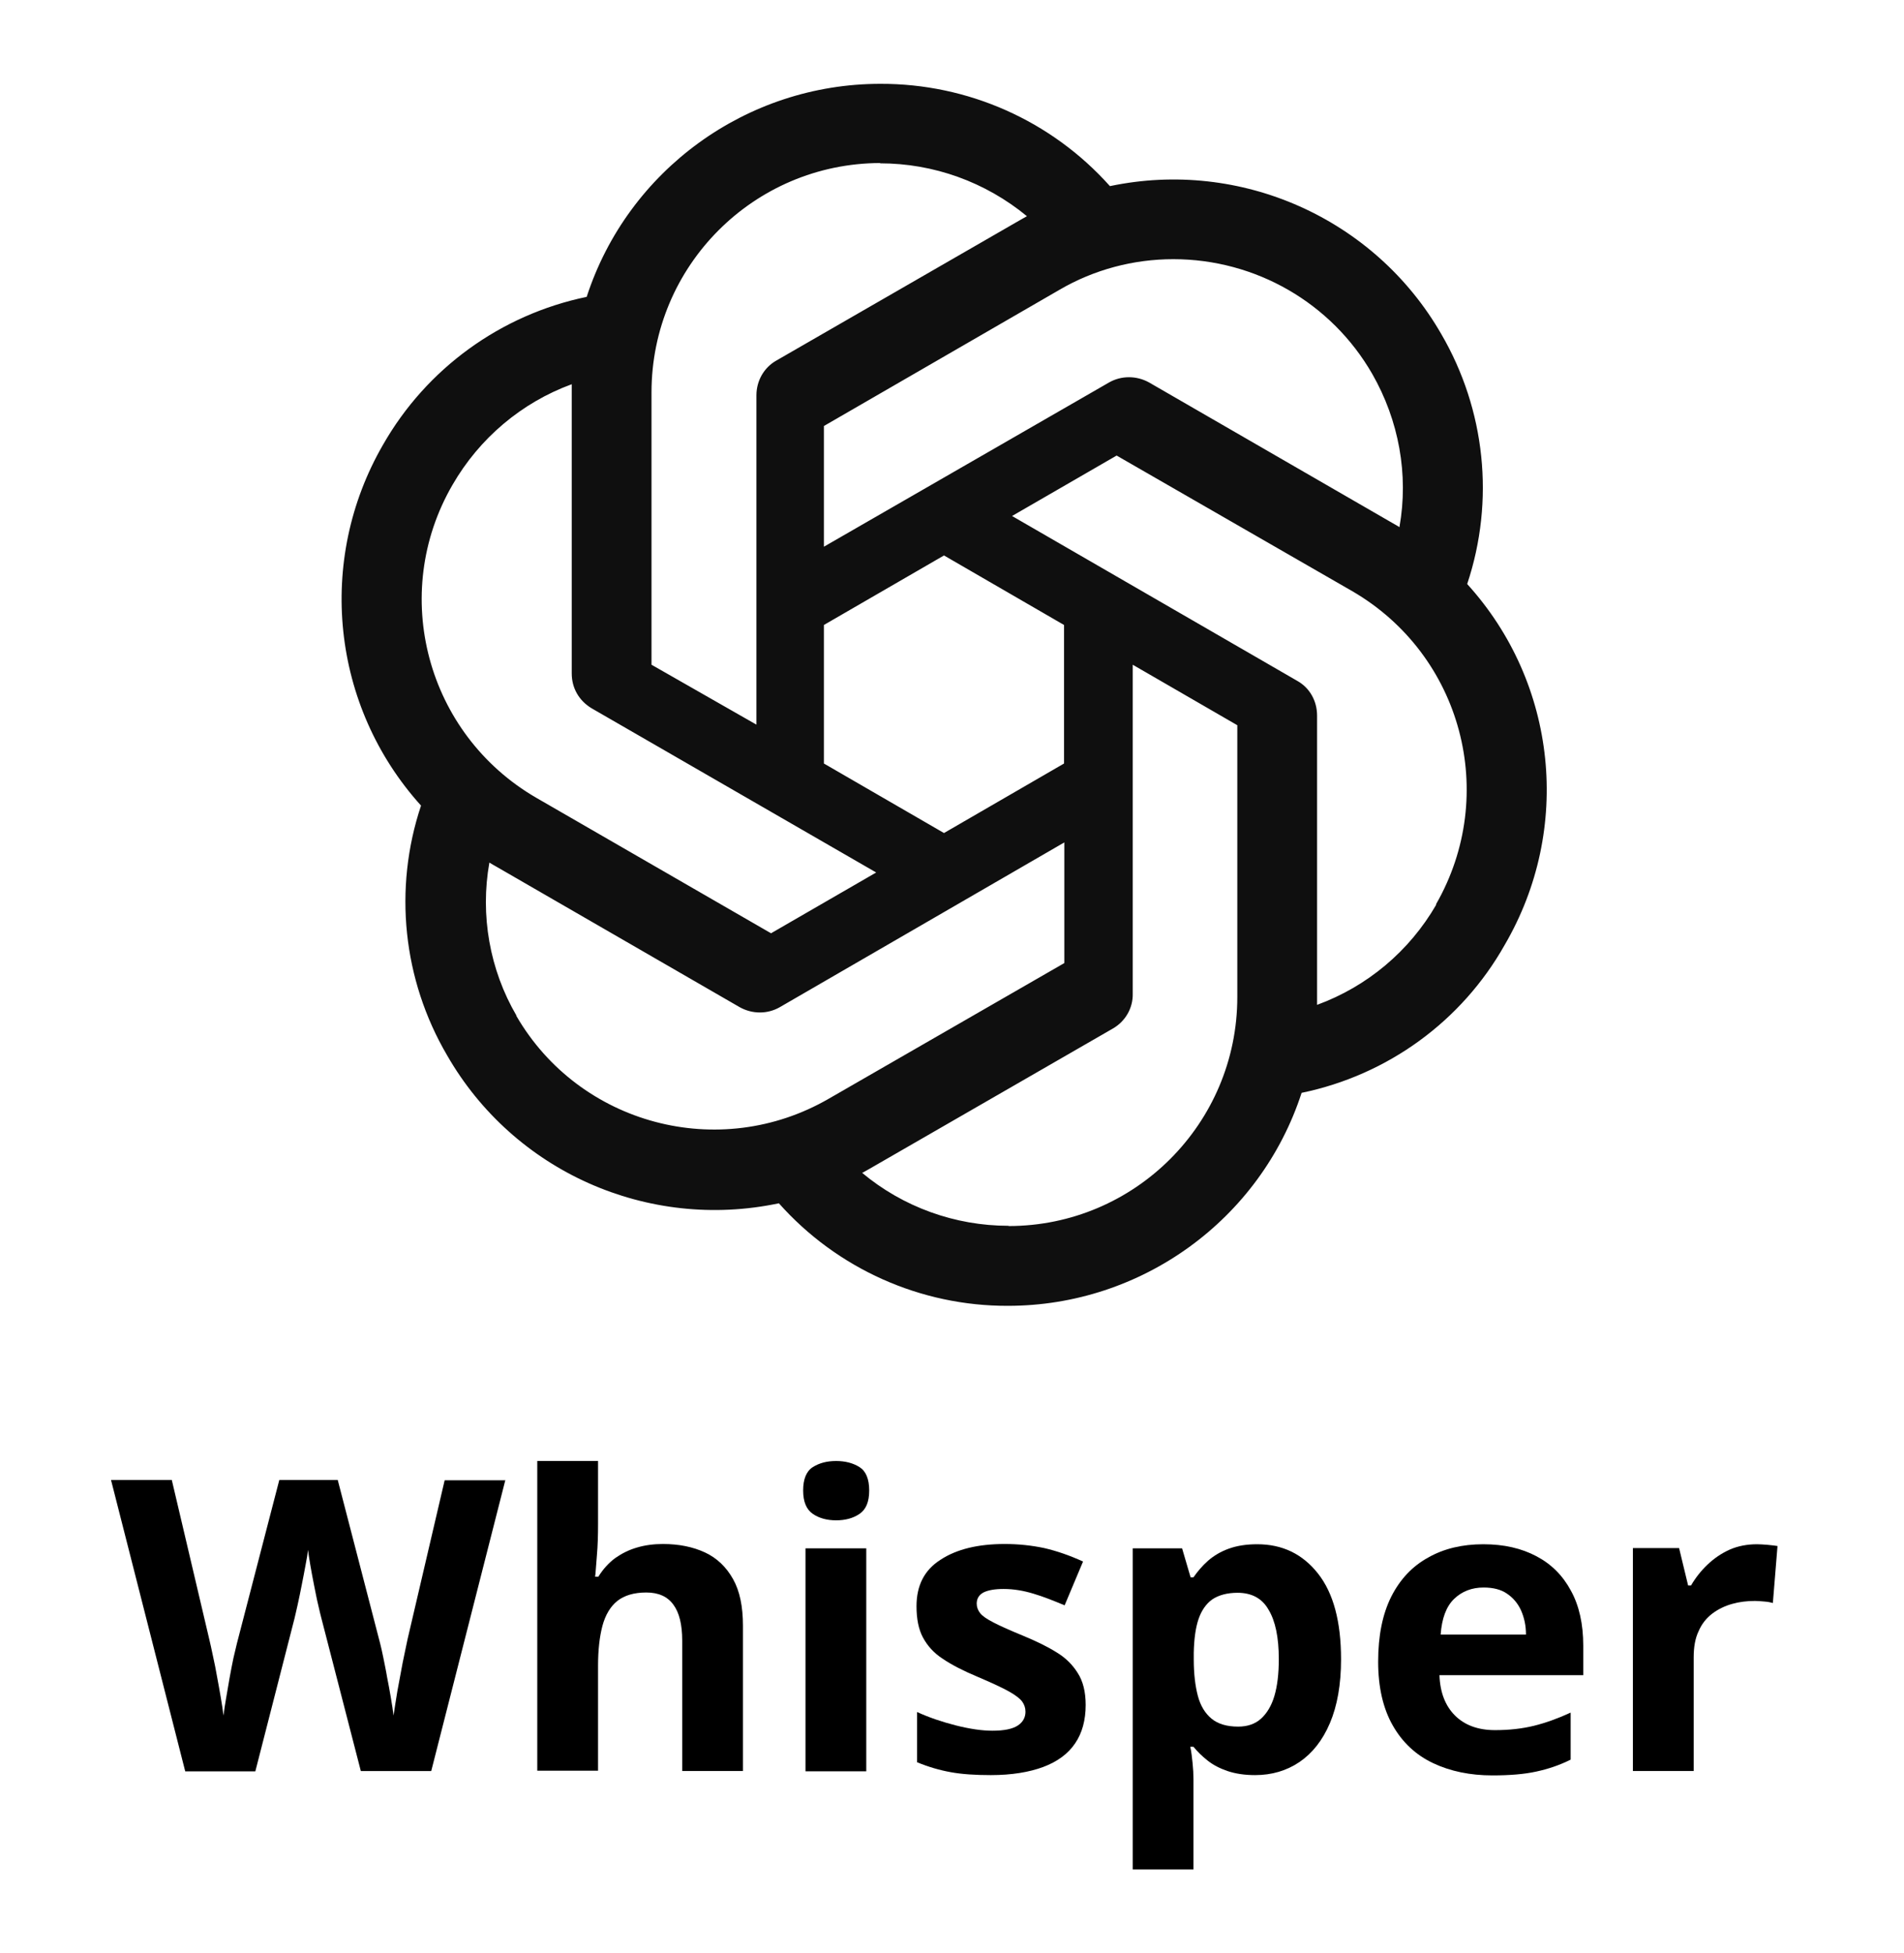
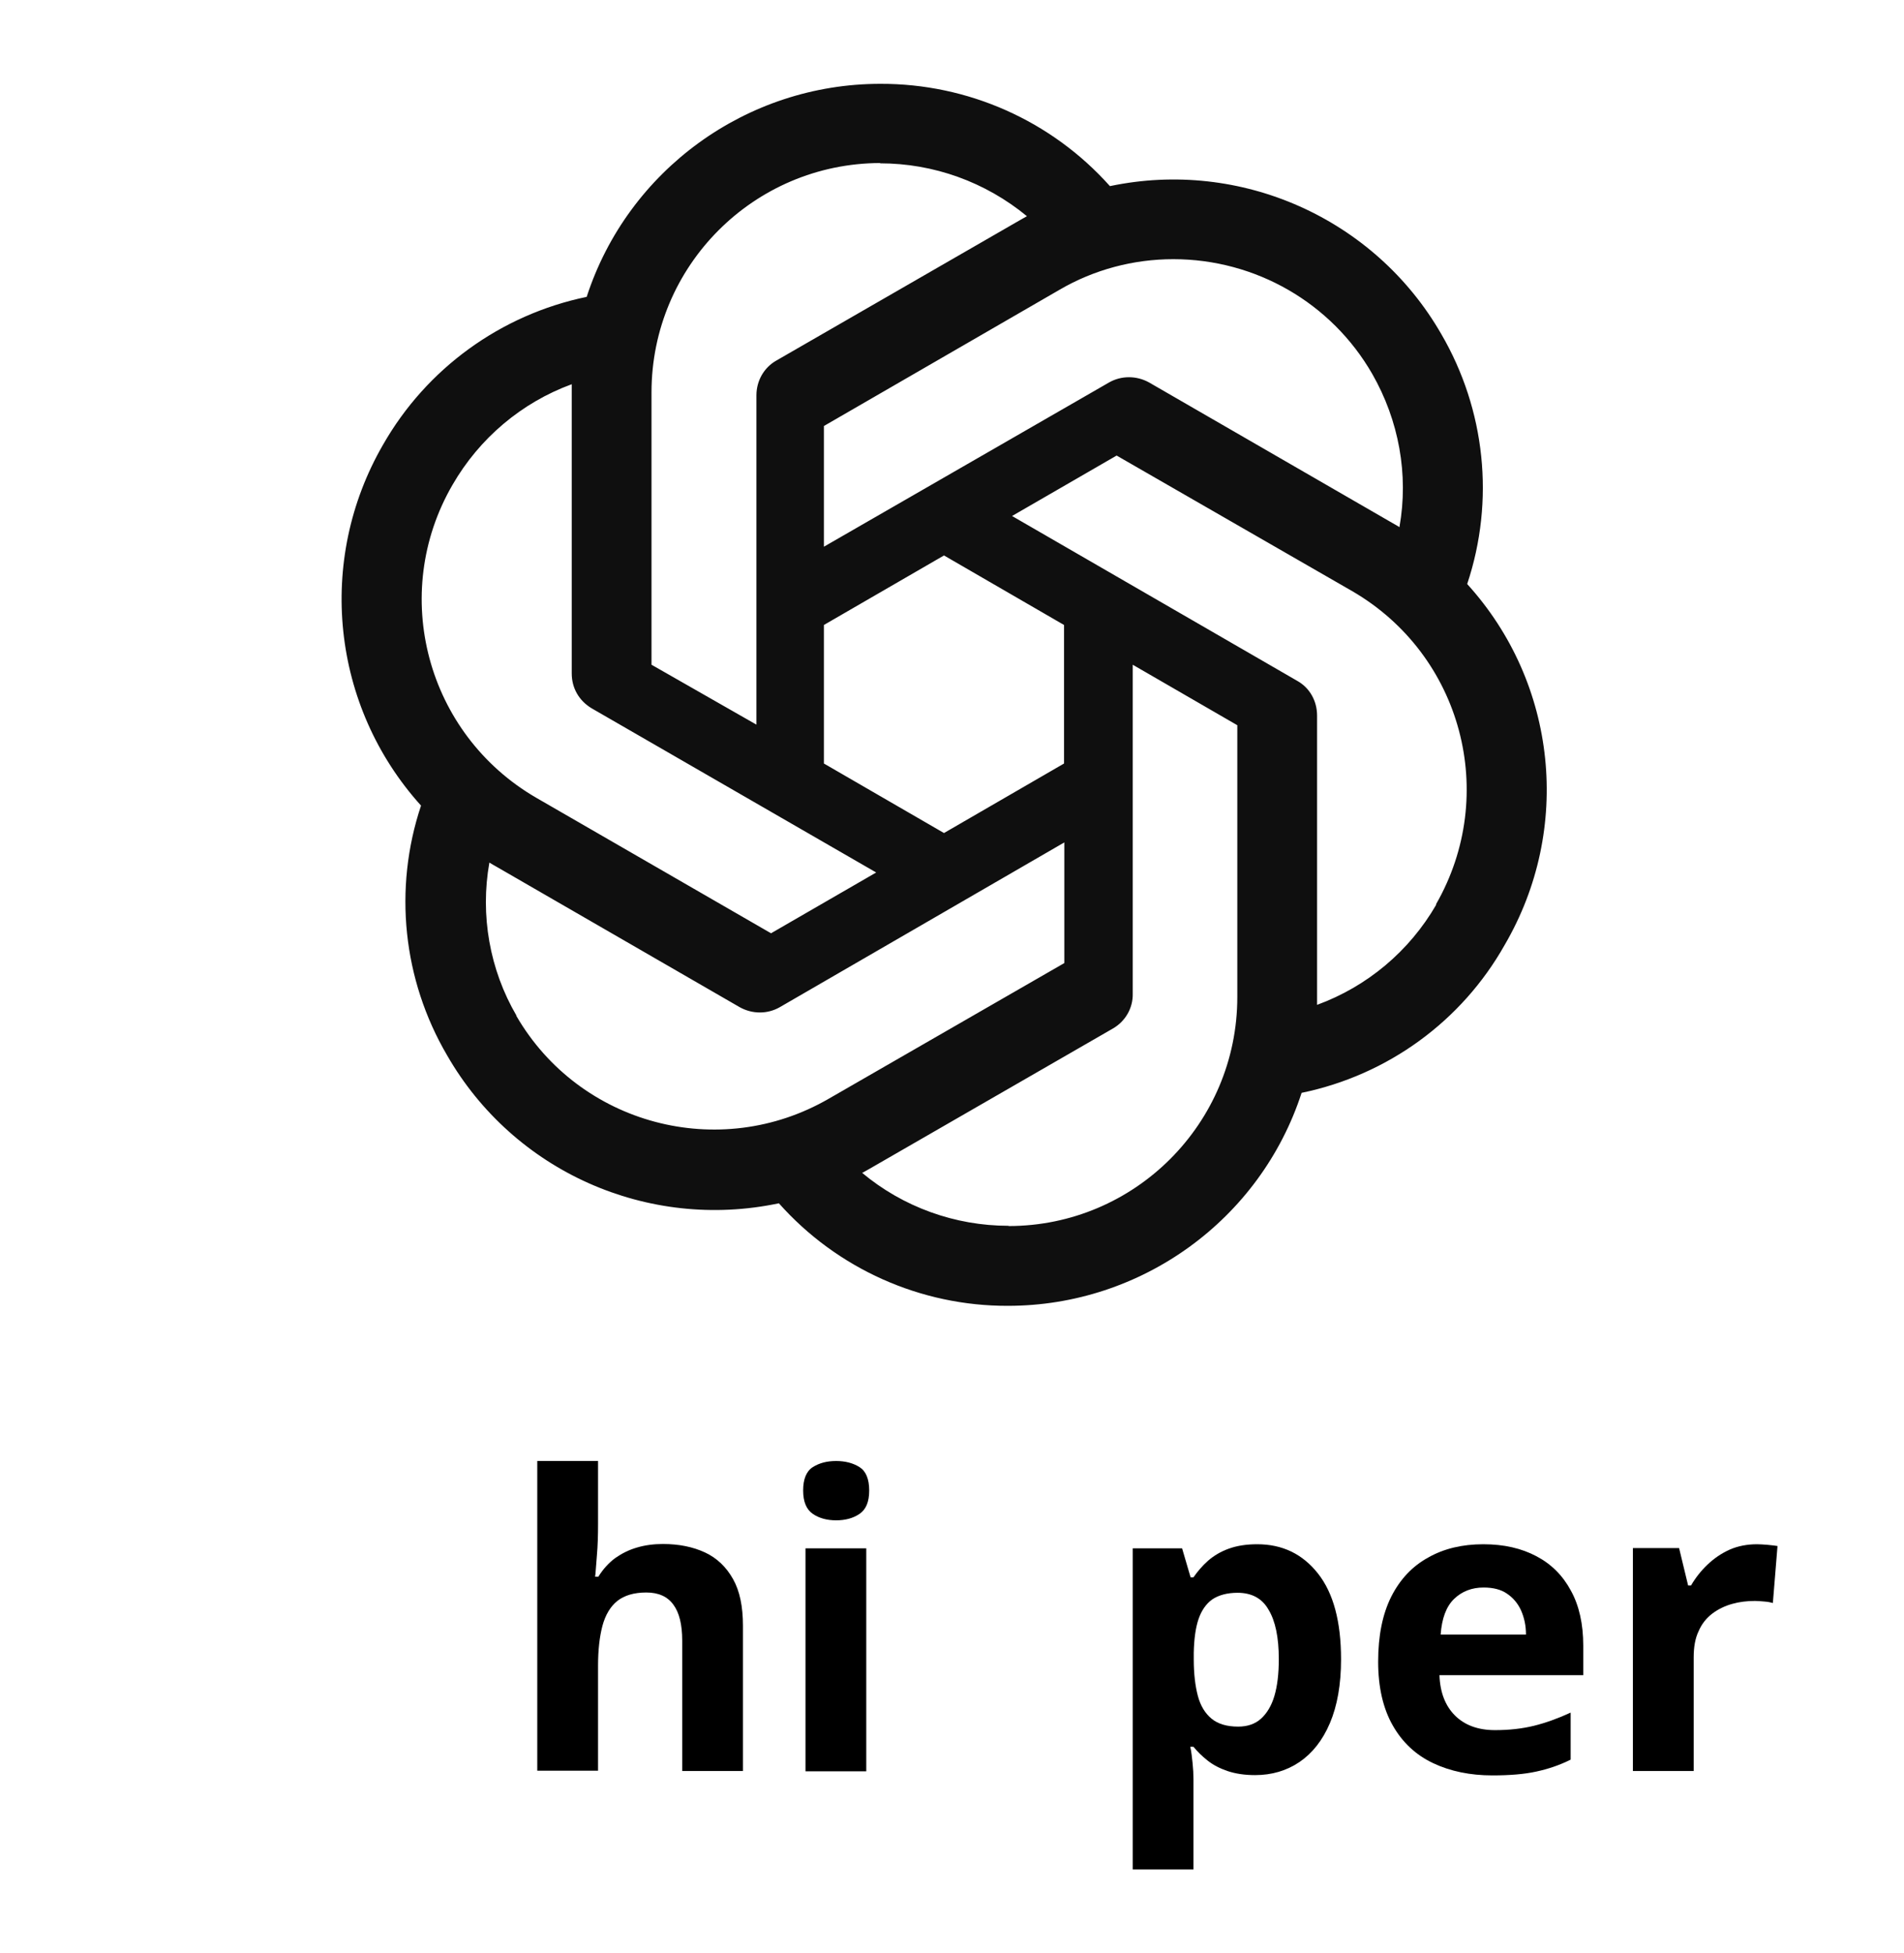
<svg xmlns="http://www.w3.org/2000/svg" width="39" height="40" viewBox="0 0 39 40" fill="none">
  <path d="M30.054 11.963V11.957C30.622 10.251 30.425 8.39 29.521 6.84C28.157 4.47 25.41 3.249 22.735 3.812C21.538 2.471 19.826 1.711 18.031 1.717C15.296 1.717 12.861 3.483 12.017 6.08C10.257 6.445 8.737 7.546 7.846 9.108C6.475 11.478 6.786 14.464 8.624 16.499C8.055 18.204 8.252 20.066 9.156 21.61C10.521 23.991 13.267 25.212 15.954 24.644C17.145 25.984 18.857 26.75 20.646 26.744C23.381 26.744 25.817 24.979 26.661 22.382C28.426 22.017 29.94 20.915 30.82 19.354C32.208 16.978 31.897 13.991 30.054 11.963ZM24.033 5.308C25.715 5.308 27.271 6.2 28.109 7.66C28.653 8.611 28.857 9.719 28.665 10.796C28.63 10.772 28.564 10.736 28.522 10.712L23.537 7.833C23.279 7.69 22.968 7.69 22.717 7.833L16.876 11.197V8.725L21.7 5.936C22.406 5.523 23.214 5.308 24.033 5.308ZM19.336 11.376L21.795 12.8V15.637L19.336 17.061L16.876 15.637V12.8L19.336 11.376ZM13.345 8.037C13.345 5.446 15.44 3.345 18.031 3.339L18.025 3.345C19.126 3.345 20.185 3.728 21.035 4.428C20.999 4.446 20.933 4.488 20.886 4.512L15.901 7.385C15.649 7.528 15.494 7.798 15.494 8.097V14.841L13.345 13.614V8.037ZM9.27 9.928C9.82 8.976 10.682 8.246 11.711 7.869V13.794C11.711 14.093 11.861 14.351 12.118 14.506L17.947 17.869L15.793 19.114L10.981 16.337C8.737 15.033 7.971 12.166 9.27 9.928ZM10.574 20.802H10.58C10.03 19.862 9.832 18.743 10.024 17.666C10.06 17.69 10.126 17.726 10.168 17.75L15.152 20.628C15.41 20.772 15.721 20.772 15.972 20.628L21.801 17.253V19.724L16.978 22.501C14.734 23.8 11.867 23.034 10.574 20.802ZM25.344 20.419C25.344 23.01 23.244 25.11 20.658 25.11V25.105C19.563 25.105 18.498 24.721 17.66 24.021C17.696 24.003 17.768 23.962 17.81 23.938L22.795 21.065C23.046 20.921 23.208 20.652 23.202 20.353V13.614L25.344 14.853V20.419ZM29.413 18.522L29.419 18.528C28.869 19.479 28.007 20.203 26.978 20.58V14.656C26.978 14.357 26.828 14.087 26.571 13.944L20.73 10.568L22.872 9.33L27.696 12.106C29.946 13.411 30.706 16.271 29.413 18.522Z" fill="#0F0F0F" />
-   <path d="M10.353 30.305L8.833 36.272H7.391L6.583 33.142C6.565 33.082 6.547 32.992 6.517 32.867C6.487 32.747 6.463 32.609 6.433 32.466C6.403 32.322 6.38 32.184 6.356 32.053C6.332 31.921 6.32 31.819 6.308 31.741C6.302 31.819 6.284 31.921 6.26 32.047C6.236 32.172 6.212 32.31 6.182 32.454C6.152 32.597 6.128 32.735 6.098 32.861C6.068 32.986 6.05 33.082 6.032 33.148L5.23 36.278H3.794L2.274 30.311H3.519L4.285 33.567C4.309 33.662 4.333 33.782 4.363 33.92C4.393 34.057 4.423 34.201 4.447 34.345C4.476 34.494 4.5 34.638 4.524 34.776C4.548 34.913 4.566 35.033 4.578 35.135C4.59 35.033 4.608 34.913 4.632 34.776C4.656 34.638 4.68 34.5 4.704 34.357C4.728 34.213 4.758 34.081 4.782 33.956C4.812 33.836 4.836 33.734 4.853 33.657L5.721 30.311H6.918L7.786 33.657C7.804 33.728 7.828 33.83 7.852 33.95C7.876 34.075 7.906 34.207 7.929 34.351C7.959 34.494 7.983 34.638 8.007 34.776C8.031 34.913 8.049 35.033 8.061 35.135C8.079 34.997 8.109 34.835 8.139 34.638C8.175 34.44 8.211 34.249 8.247 34.057C8.289 33.866 8.318 33.704 8.348 33.573L9.108 30.317H10.353V30.305Z" fill="black" />
  <path d="M12.25 29.922V31.215C12.25 31.442 12.244 31.657 12.226 31.861C12.208 32.064 12.202 32.208 12.19 32.292H12.256C12.352 32.136 12.472 32.005 12.603 31.909C12.741 31.813 12.884 31.741 13.052 31.693C13.214 31.645 13.393 31.622 13.579 31.622C13.908 31.622 14.195 31.681 14.44 31.795C14.686 31.909 14.877 32.094 15.015 32.34C15.153 32.585 15.218 32.902 15.218 33.297V36.271H13.974V33.602C13.974 33.273 13.914 33.028 13.794 32.866C13.674 32.699 13.489 32.615 13.238 32.615C12.986 32.615 12.789 32.675 12.645 32.788C12.502 32.902 12.4 33.076 12.34 33.297C12.28 33.525 12.25 33.794 12.25 34.117V36.265H11.005V29.922H12.25Z" fill="black" />
  <path d="M17.127 29.922C17.313 29.922 17.474 29.964 17.606 30.047C17.738 30.131 17.804 30.293 17.804 30.526C17.804 30.76 17.738 30.915 17.606 31.005C17.474 31.095 17.313 31.137 17.127 31.137C16.942 31.137 16.78 31.095 16.649 31.005C16.517 30.915 16.451 30.754 16.451 30.526C16.451 30.293 16.517 30.131 16.649 30.047C16.78 29.964 16.936 29.922 17.127 29.922ZM17.744 31.711V36.277H16.499V31.711H17.744Z" fill="black" />
-   <path d="M22.238 34.919C22.238 35.23 22.166 35.493 22.023 35.703C21.879 35.918 21.658 36.08 21.37 36.188C21.083 36.295 20.724 36.355 20.293 36.355C19.976 36.355 19.701 36.337 19.473 36.295C19.246 36.254 19.019 36.188 18.785 36.092V35.063C19.03 35.176 19.3 35.266 19.581 35.338C19.868 35.41 20.114 35.446 20.329 35.446C20.569 35.446 20.742 35.41 20.85 35.338C20.957 35.266 21.005 35.17 21.005 35.057C21.005 34.979 20.982 34.913 20.94 34.853C20.898 34.793 20.808 34.721 20.67 34.644C20.533 34.566 20.311 34.464 20.018 34.339C19.731 34.219 19.497 34.099 19.312 33.974C19.126 33.854 18.995 33.704 18.905 33.537C18.815 33.369 18.773 33.154 18.773 32.896C18.773 32.471 18.935 32.154 19.264 31.945C19.593 31.729 20.03 31.622 20.581 31.622C20.862 31.622 21.131 31.651 21.388 31.705C21.646 31.765 21.909 31.855 22.184 31.981L21.807 32.878C21.58 32.783 21.37 32.699 21.167 32.639C20.97 32.579 20.766 32.543 20.557 32.543C20.377 32.543 20.239 32.567 20.144 32.615C20.054 32.663 20.006 32.741 20.006 32.842C20.006 32.914 20.03 32.98 20.078 33.04C20.126 33.1 20.215 33.16 20.353 33.231C20.491 33.303 20.694 33.393 20.957 33.501C21.215 33.608 21.442 33.716 21.634 33.836C21.825 33.95 21.969 34.093 22.077 34.267C22.184 34.434 22.238 34.65 22.238 34.919Z" fill="black" />
  <path d="M25.751 31.627C26.266 31.627 26.679 31.825 26.996 32.226C27.313 32.627 27.469 33.213 27.469 33.985C27.469 34.5 27.391 34.937 27.241 35.29C27.091 35.643 26.882 35.906 26.619 36.086C26.355 36.265 26.05 36.355 25.709 36.355C25.488 36.355 25.302 36.325 25.141 36.271C24.985 36.218 24.847 36.146 24.734 36.056C24.62 35.966 24.524 35.87 24.446 35.775H24.381C24.404 35.882 24.416 35.996 24.428 36.11C24.44 36.224 24.446 36.337 24.446 36.445V38.288H23.202V31.711H24.213L24.387 32.304H24.446C24.53 32.184 24.626 32.07 24.746 31.963C24.865 31.861 25.003 31.777 25.171 31.717C25.338 31.657 25.53 31.627 25.751 31.627ZM25.35 32.621C25.135 32.621 24.961 32.669 24.829 32.758C24.704 32.848 24.608 32.986 24.548 33.165C24.488 33.345 24.458 33.572 24.452 33.848V33.985C24.452 34.279 24.482 34.53 24.536 34.733C24.59 34.937 24.686 35.092 24.817 35.2C24.949 35.308 25.129 35.362 25.362 35.362C25.553 35.362 25.709 35.308 25.829 35.2C25.948 35.092 26.044 34.937 26.104 34.733C26.164 34.53 26.194 34.279 26.194 33.979C26.194 33.531 26.122 33.195 25.984 32.968C25.853 32.735 25.637 32.621 25.35 32.621Z" fill="black" />
  <path d="M30.383 31.627C30.808 31.627 31.167 31.711 31.472 31.873C31.777 32.034 32.011 32.268 32.178 32.579C32.346 32.884 32.43 33.261 32.43 33.704V34.309H29.485C29.497 34.662 29.605 34.937 29.802 35.134C30 35.332 30.275 35.434 30.622 35.434C30.916 35.434 31.179 35.404 31.424 35.344C31.664 35.284 31.915 35.194 32.172 35.075V36.038C31.945 36.152 31.712 36.23 31.466 36.283C31.221 36.337 30.922 36.361 30.568 36.361C30.114 36.361 29.707 36.277 29.354 36.11C29 35.942 28.725 35.685 28.528 35.338C28.33 34.991 28.229 34.554 28.229 34.033C28.229 33.501 28.318 33.058 28.498 32.699C28.677 32.346 28.929 32.076 29.258 31.897C29.575 31.717 29.952 31.627 30.383 31.627ZM30.389 32.513C30.149 32.513 29.946 32.591 29.785 32.746C29.623 32.902 29.533 33.148 29.509 33.477H31.257C31.257 33.291 31.221 33.13 31.155 32.98C31.089 32.836 30.993 32.723 30.868 32.639C30.748 32.555 30.586 32.513 30.389 32.513Z" fill="black" />
  <path d="M35.99 31.627C36.05 31.627 36.128 31.633 36.206 31.639C36.29 31.645 36.355 31.657 36.409 31.663L36.314 32.83C36.272 32.818 36.218 32.806 36.14 32.8C36.062 32.794 36.002 32.788 35.949 32.788C35.787 32.788 35.631 32.806 35.482 32.848C35.332 32.89 35.194 32.956 35.075 33.046C34.955 33.136 34.859 33.255 34.794 33.405C34.722 33.554 34.692 33.734 34.692 33.949V36.271H33.447V31.705H34.393L34.578 32.471H34.638C34.728 32.316 34.841 32.172 34.973 32.046C35.111 31.915 35.26 31.813 35.434 31.735C35.601 31.663 35.787 31.627 35.99 31.627Z" fill="black" />
</svg>